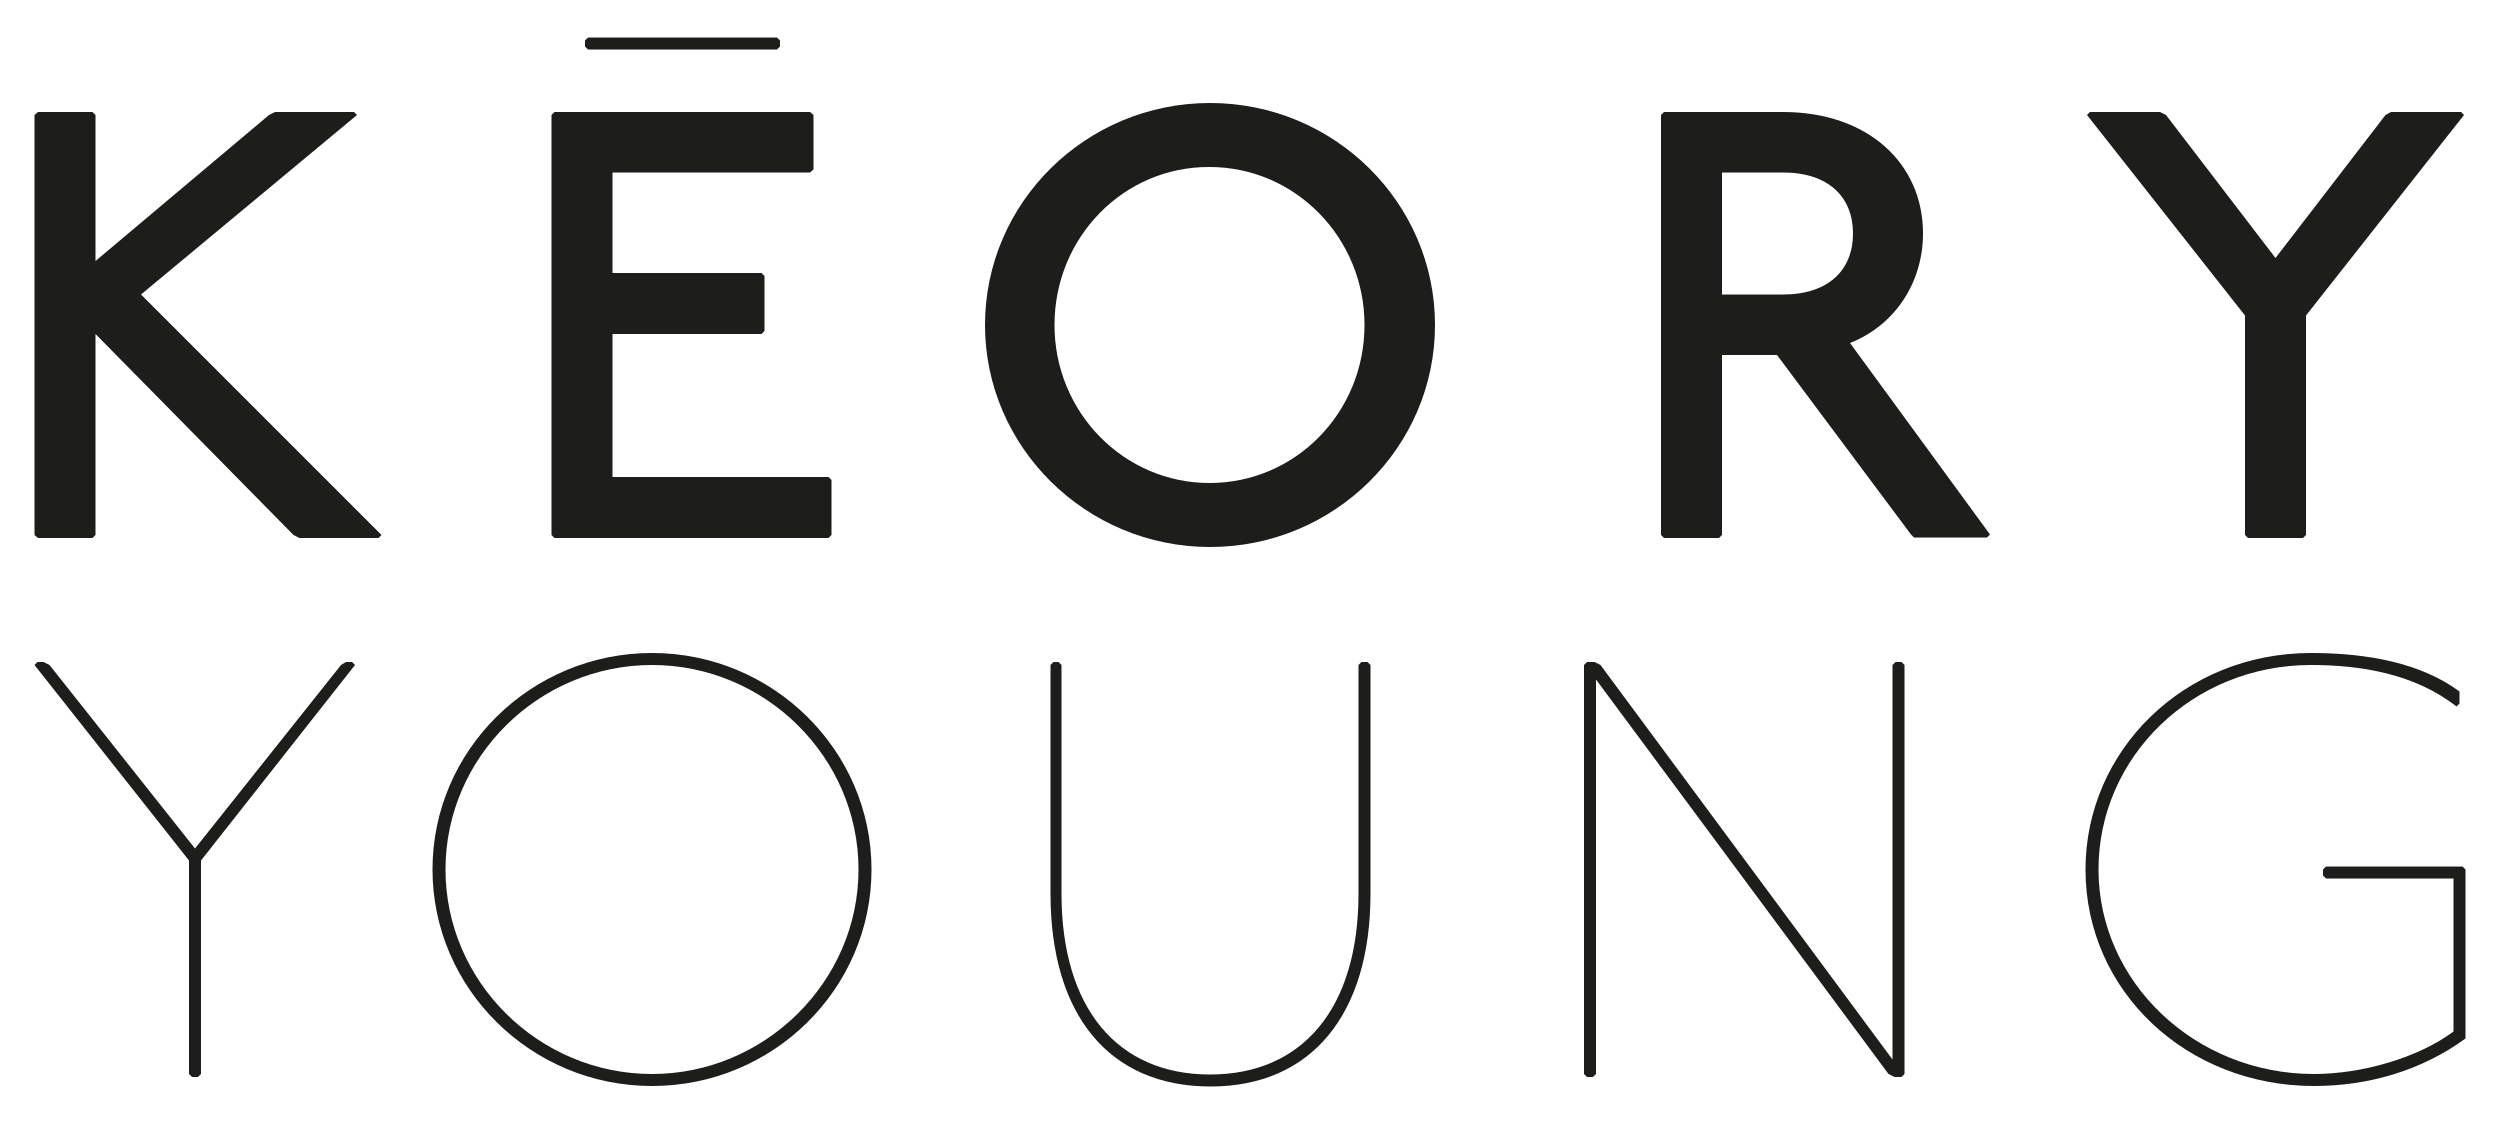
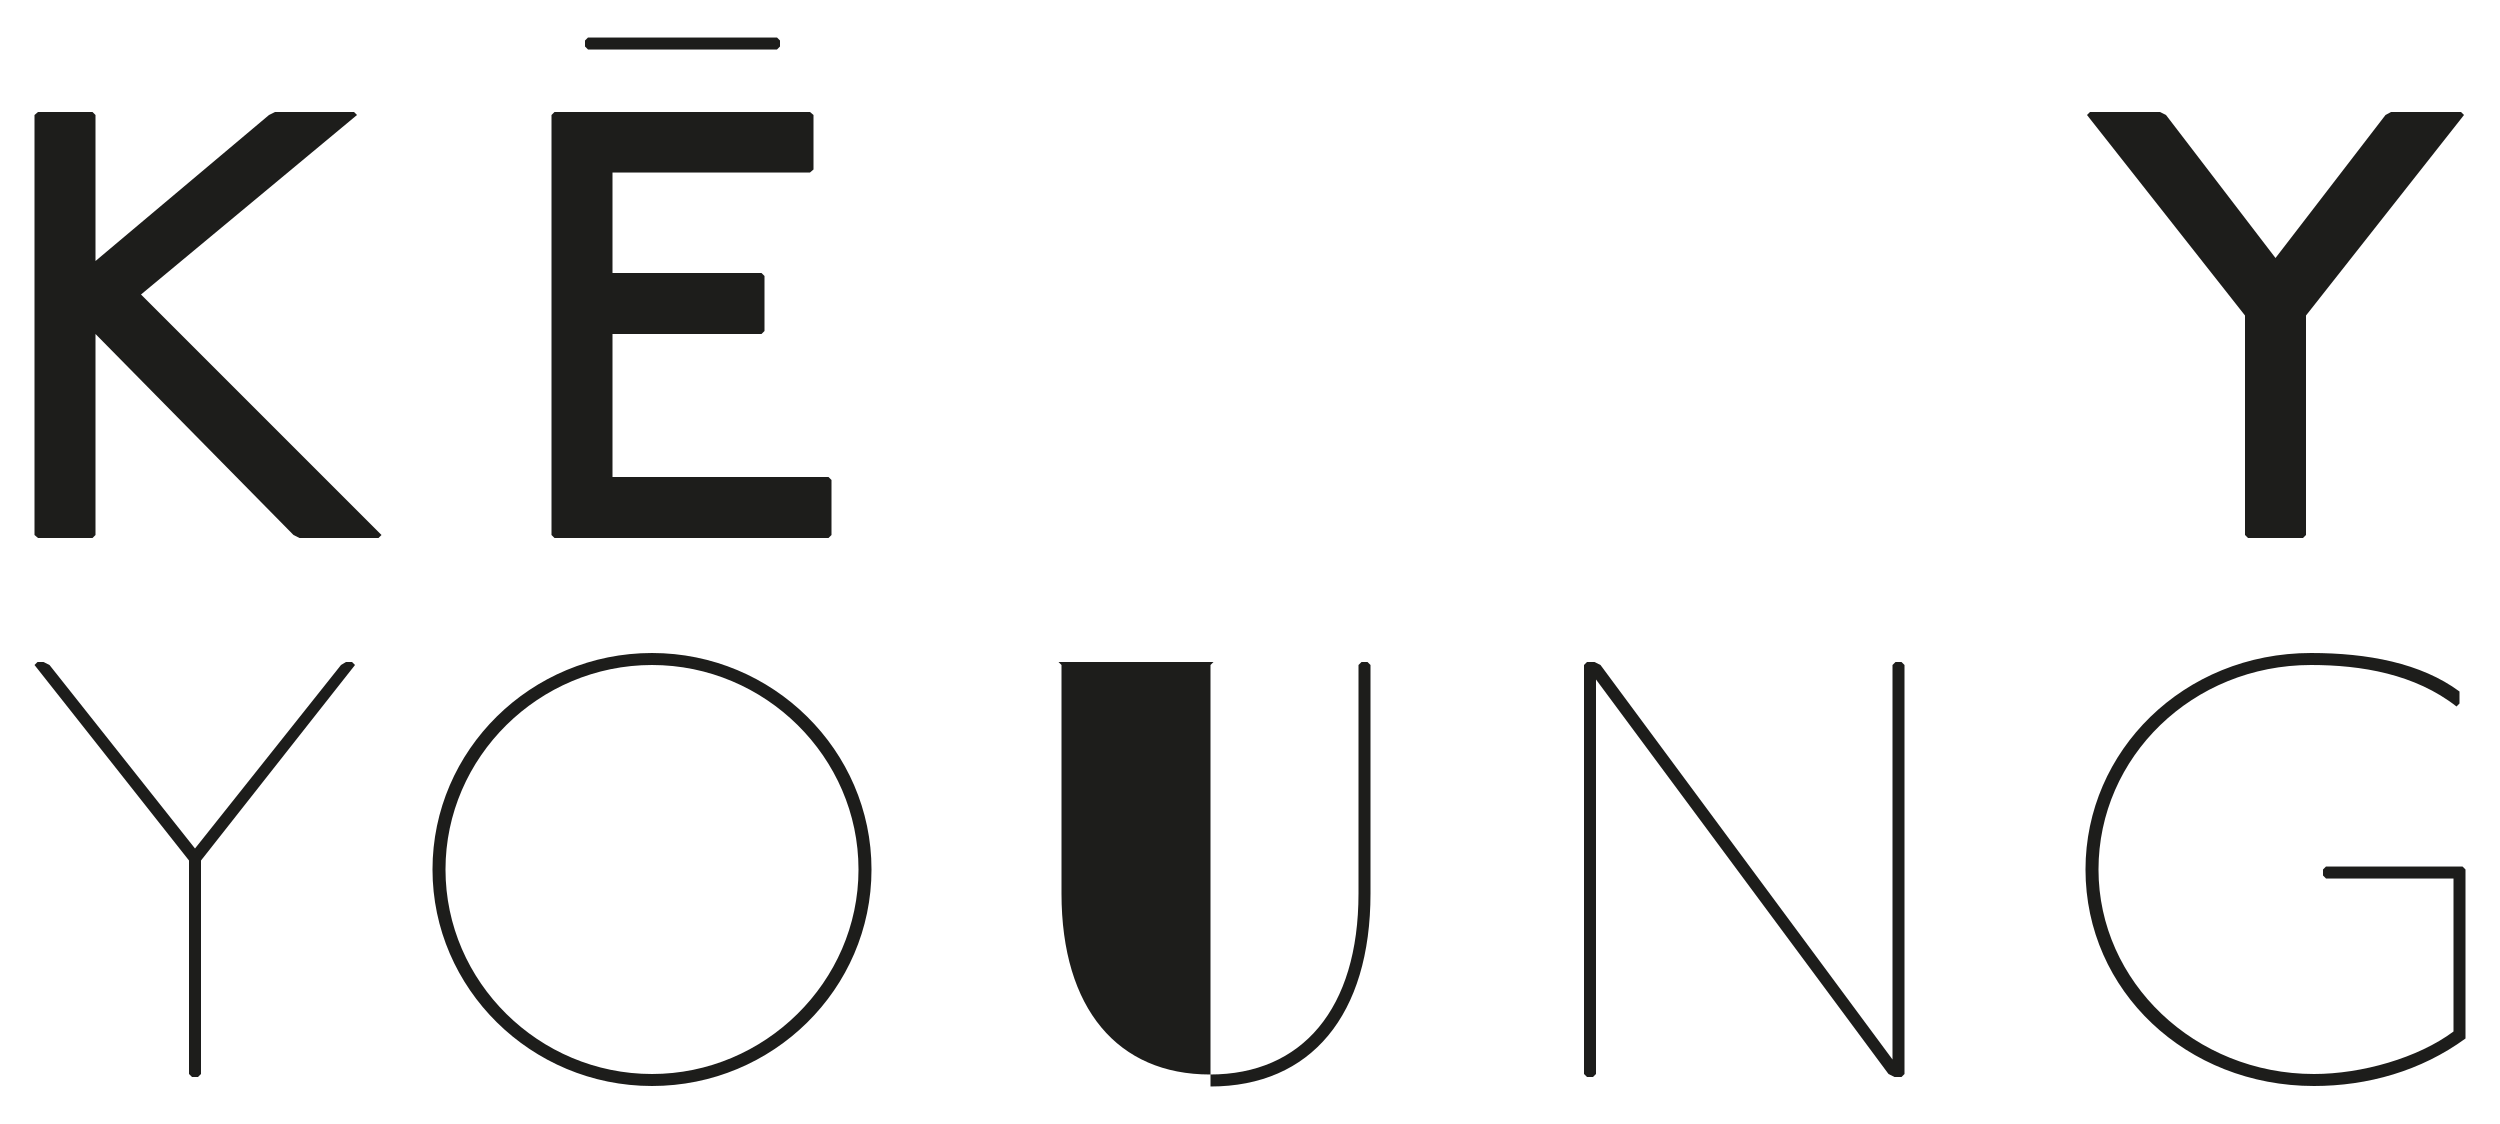
<svg xmlns="http://www.w3.org/2000/svg" version="1.1" id="Vrstva_1" x="0px" y="0px" viewBox="0 0 500 224.7" style="enable-background:new 0 0 500 224.7;" xml:space="preserve">
  <style type="text/css">
	.st0{fill:#1D1D1B;}
</style>
  <polygon class="st0" points="18.5,22.4 19.1,23 19.1,52.2 53.8,23 55,22.4 70.8,22.4 71.4,23 28.2,58.9 76.3,107 75.7,107.6   59.9,107.6 58.7,107 19.1,66.8 19.1,107 18.5,107.6 7.6,107.6 6.9,107 6.9,23 7.6,22.4 " />
-   <path class="st0" d="M210.9,65c0,17.5,13.9,31.6,31,31.6c17.2,0,31-14.1,31-31.6c0-17.5-13.9-31.6-31-31.6  C224.8,33.3,210.9,47.4,210.9,65 M287,65c0,24.5-20.2,44.4-45,44.4c-24.8,0-45-20-45-44.4c0-24.5,20.2-44.4,45-44.4  C266.8,20.6,287,40.5,287,65" />
-   <path class="st0" d="M344.4,58.9h12.2c9.1,0,14-4.9,14-12.2c0-7.3-4.9-12.2-14-12.2h-12.2V58.9z M356.6,22.4c17,0,28,10.3,28,24.3  c0,9.7-5.5,18.3-14.6,21.9l28,38.3l-0.6,0.6h-14.6l-0.6-0.6l-26.8-35.9h-11V107l-0.6,0.6h-11l-0.6-0.6V23l0.6-0.6H356.6z" />
  <polygon class="st0" points="478.2,22.4 477.1,23 455.1,51.6 433.2,23 432,22.4 418,22.4 417.4,23 449,63.1 449,107 449.6,107.6   460.6,107.6 461.2,107 461.2,63.1 492.8,23 492.2,22.4 " />
  <polygon class="st0" points="162,22.4 162.7,23 162.7,33.9 162,34.5 122.5,34.5 122.5,54.6 152.3,54.6 152.9,55.2 152.9,66.2   152.3,66.8 122.5,66.8 122.5,95.4 165.7,95.4 166.3,96 166.3,107 165.7,107.6 110.9,107.6 110.3,107 110.3,23 110.9,22.4 " />
  <polygon class="st0" points="117.6,7.5 117,8.1 117,9.3 117.6,9.9 155.4,9.9 156,9.3 156,8.1 155.4,7.5 " />
  <polygon class="st0" points="69.2,132.4 68.2,133 39,169.7 9.9,133 8.7,132.4 7.5,132.4 6.9,133 37.8,172.1 37.8,214.8 38.4,215.4   39.6,215.4 40.2,214.8 40.2,172.1 71,133 70.4,132.4 " />
  <path class="st0" d="M89.1,173.9c0,22.5,18.7,40.9,41.3,40.9c22.5,0,41.3-18.4,41.3-40.9c0-22.5-18.7-40.9-41.3-40.9  C107.8,133,89.1,151.4,89.1,173.9 M174.3,173.9c0,23.9-19.7,43.3-43.9,43.3c-24.2,0-43.9-19.5-43.9-43.3c0-23.9,19.7-43.3,43.9-43.3  C154.6,130.6,174.3,150.1,174.3,173.9" />
-   <path class="st0" d="M211.7,132.4l0.6,0.6v45.7c0,23.1,11.3,36.2,29.7,36.2c18.4,0,29.7-13.1,29.7-36.2V133l0.6-0.6h1.2l0.6,0.6  v45.7c0,24.3-11.9,38.6-32,38.6c-20.2,0-32-14.2-32-38.6V133l0.6-0.6H211.7z" />
+   <path class="st0" d="M211.7,132.4l0.6,0.6v45.7c0,23.1,11.3,36.2,29.7,36.2c18.4,0,29.7-13.1,29.7-36.2V133l0.6-0.6h1.2l0.6,0.6  v45.7c0,24.3-11.9,38.6-32,38.6V133l0.6-0.6H211.7z" />
  <path class="st0" d="M491.3,141.3c-8.3-6.5-19-8.3-29.1-8.3c-23.7,0-42.5,18.4-42.5,40.9c0,22.5,19.3,40.9,43.1,40.9  c9.5,0,20.8-3.2,27.9-8.5v-30.6h-25.5l-0.6-0.6v-1.2l0.6-0.6h27.3l0.6,0.6v33.8c-8.9,6.5-19.6,9.5-30.3,9.5  c-25.5,0-45.7-19-45.7-43.3c0-23.7,19.6-43.3,45.1-43.3c11.3,0,22,2,29.7,7.7v2.4L491.3,141.3z" />
  <polygon class="st0" points="379.1,132.4 378.5,133 378.5,211.9 320.1,133 318.9,132.4 317.4,132.4 316.8,133 316.8,214.8   317.4,215.4 318.6,215.4 319.2,214.8 319.2,135.9 377.7,214.8 378.9,215.4 380.3,215.4 380.9,214.8 380.9,133 380.3,132.4 " />
</svg>